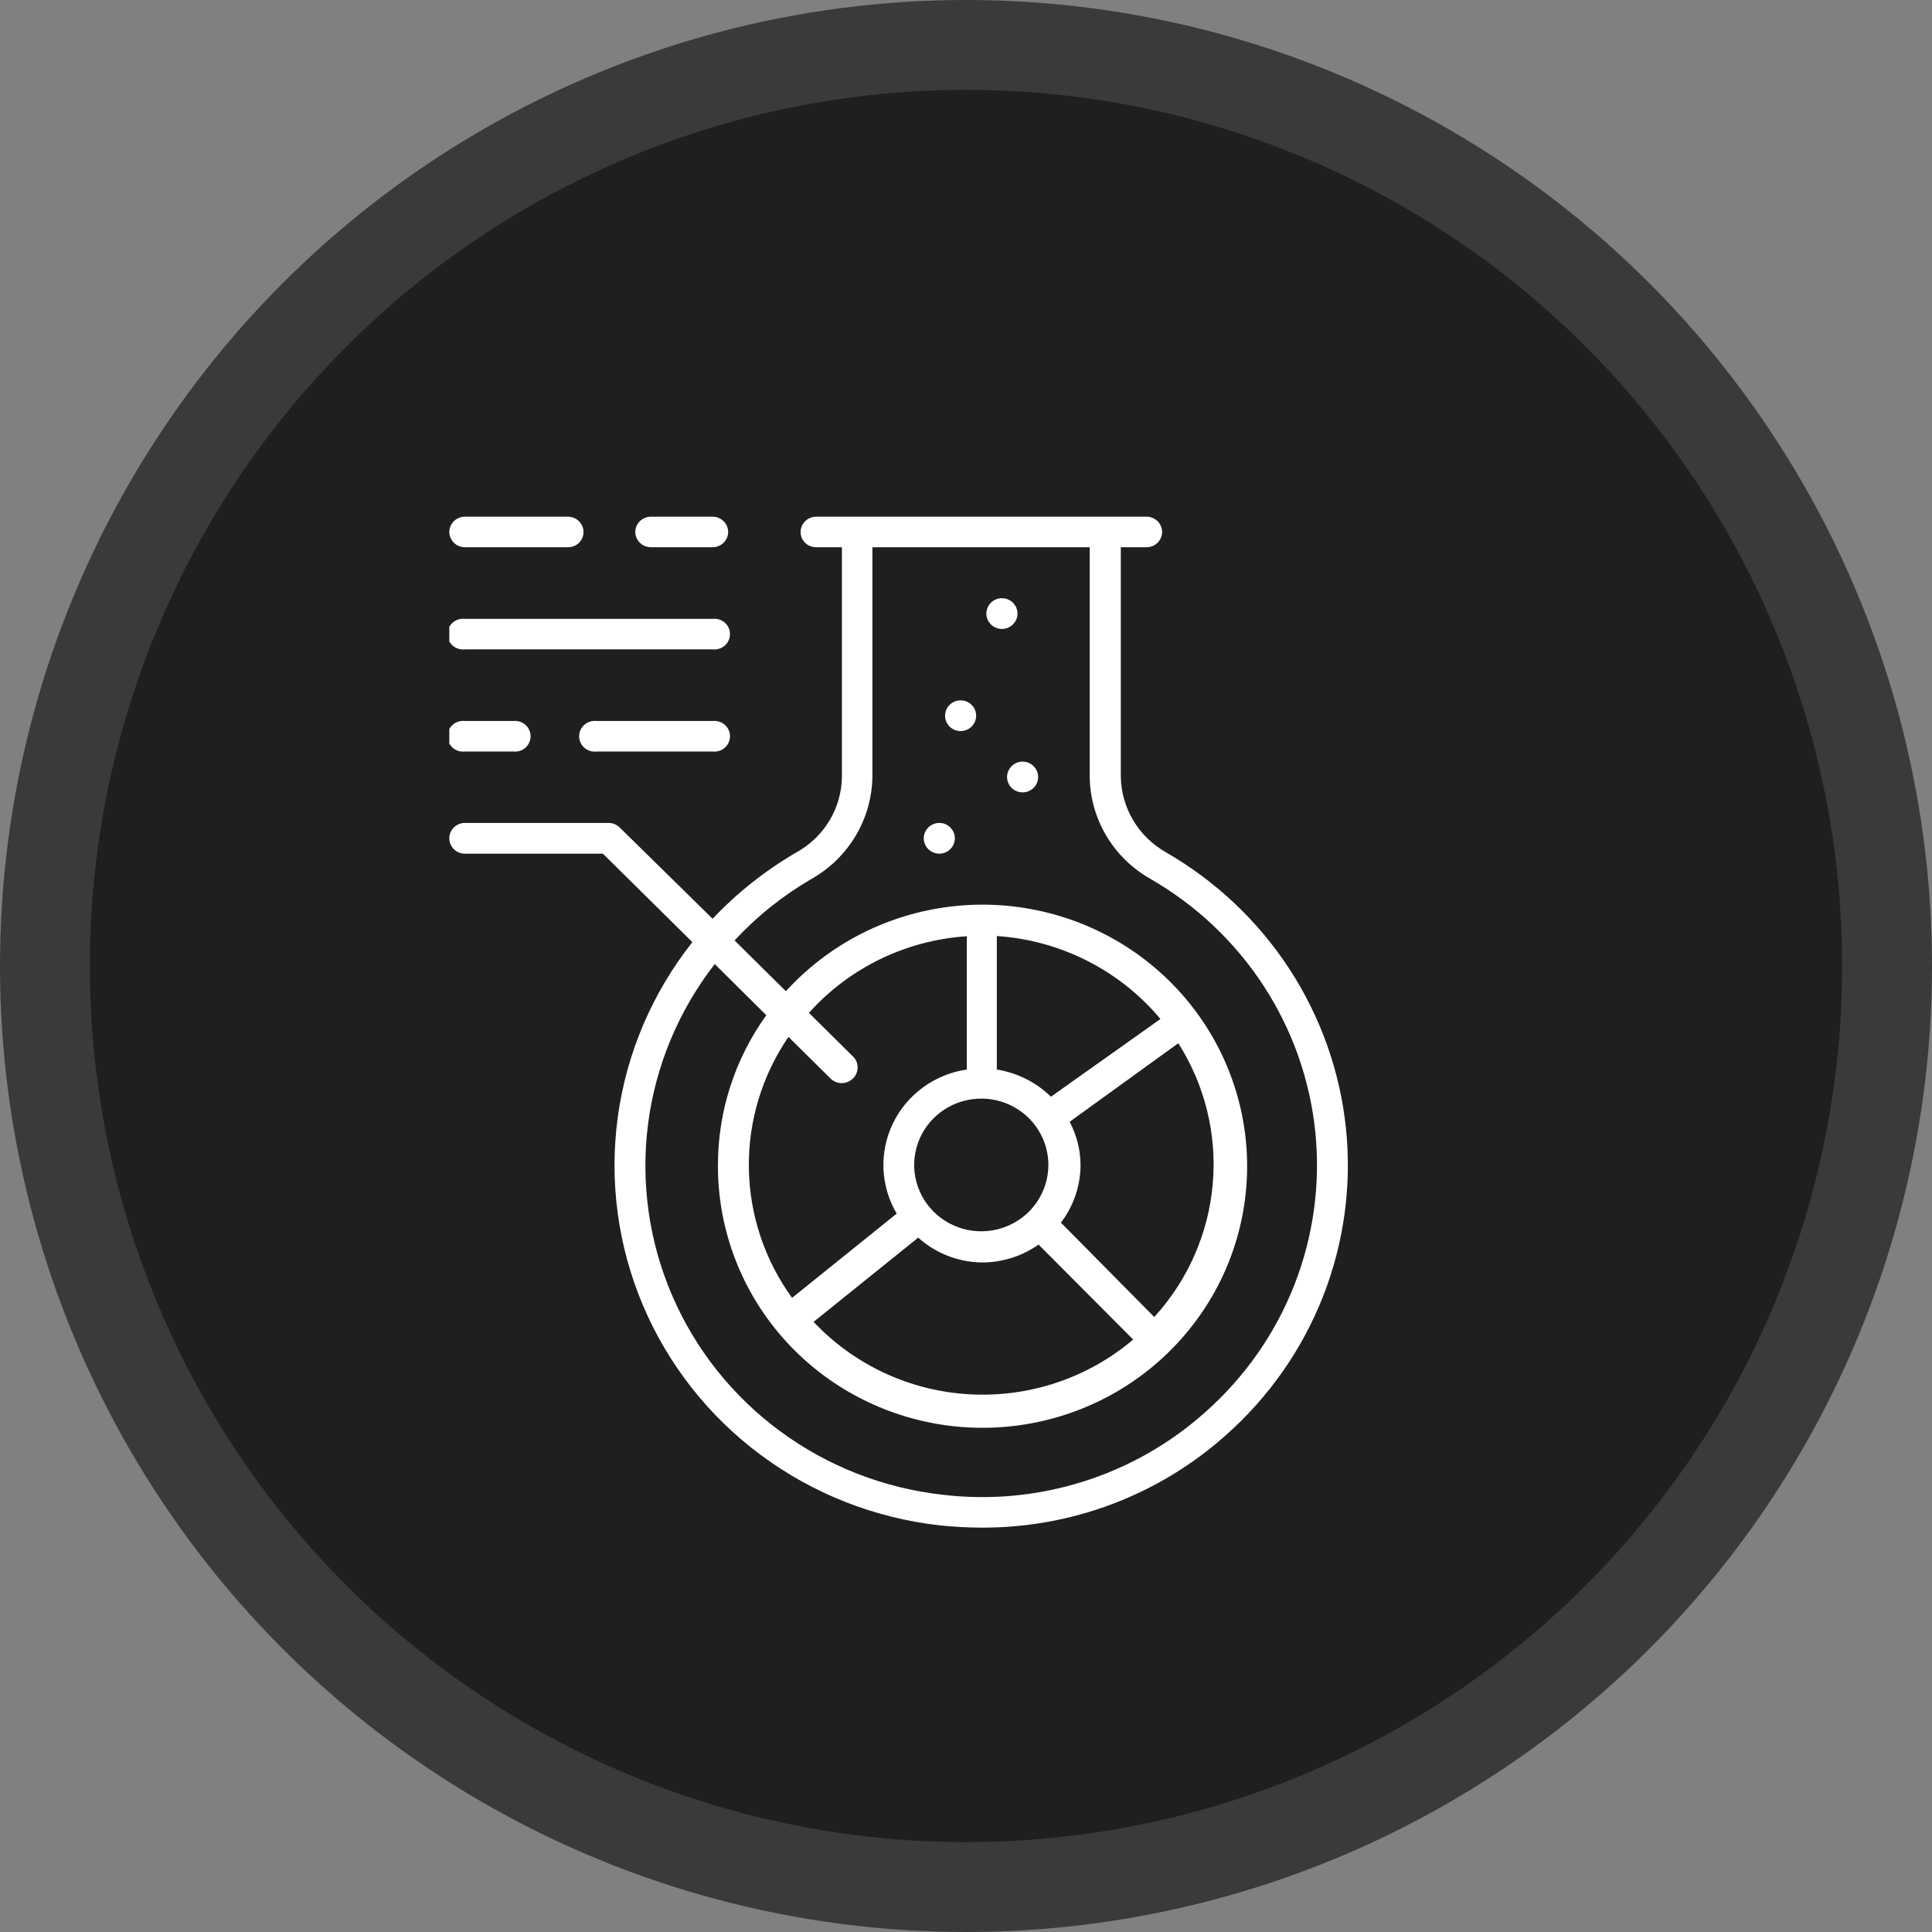
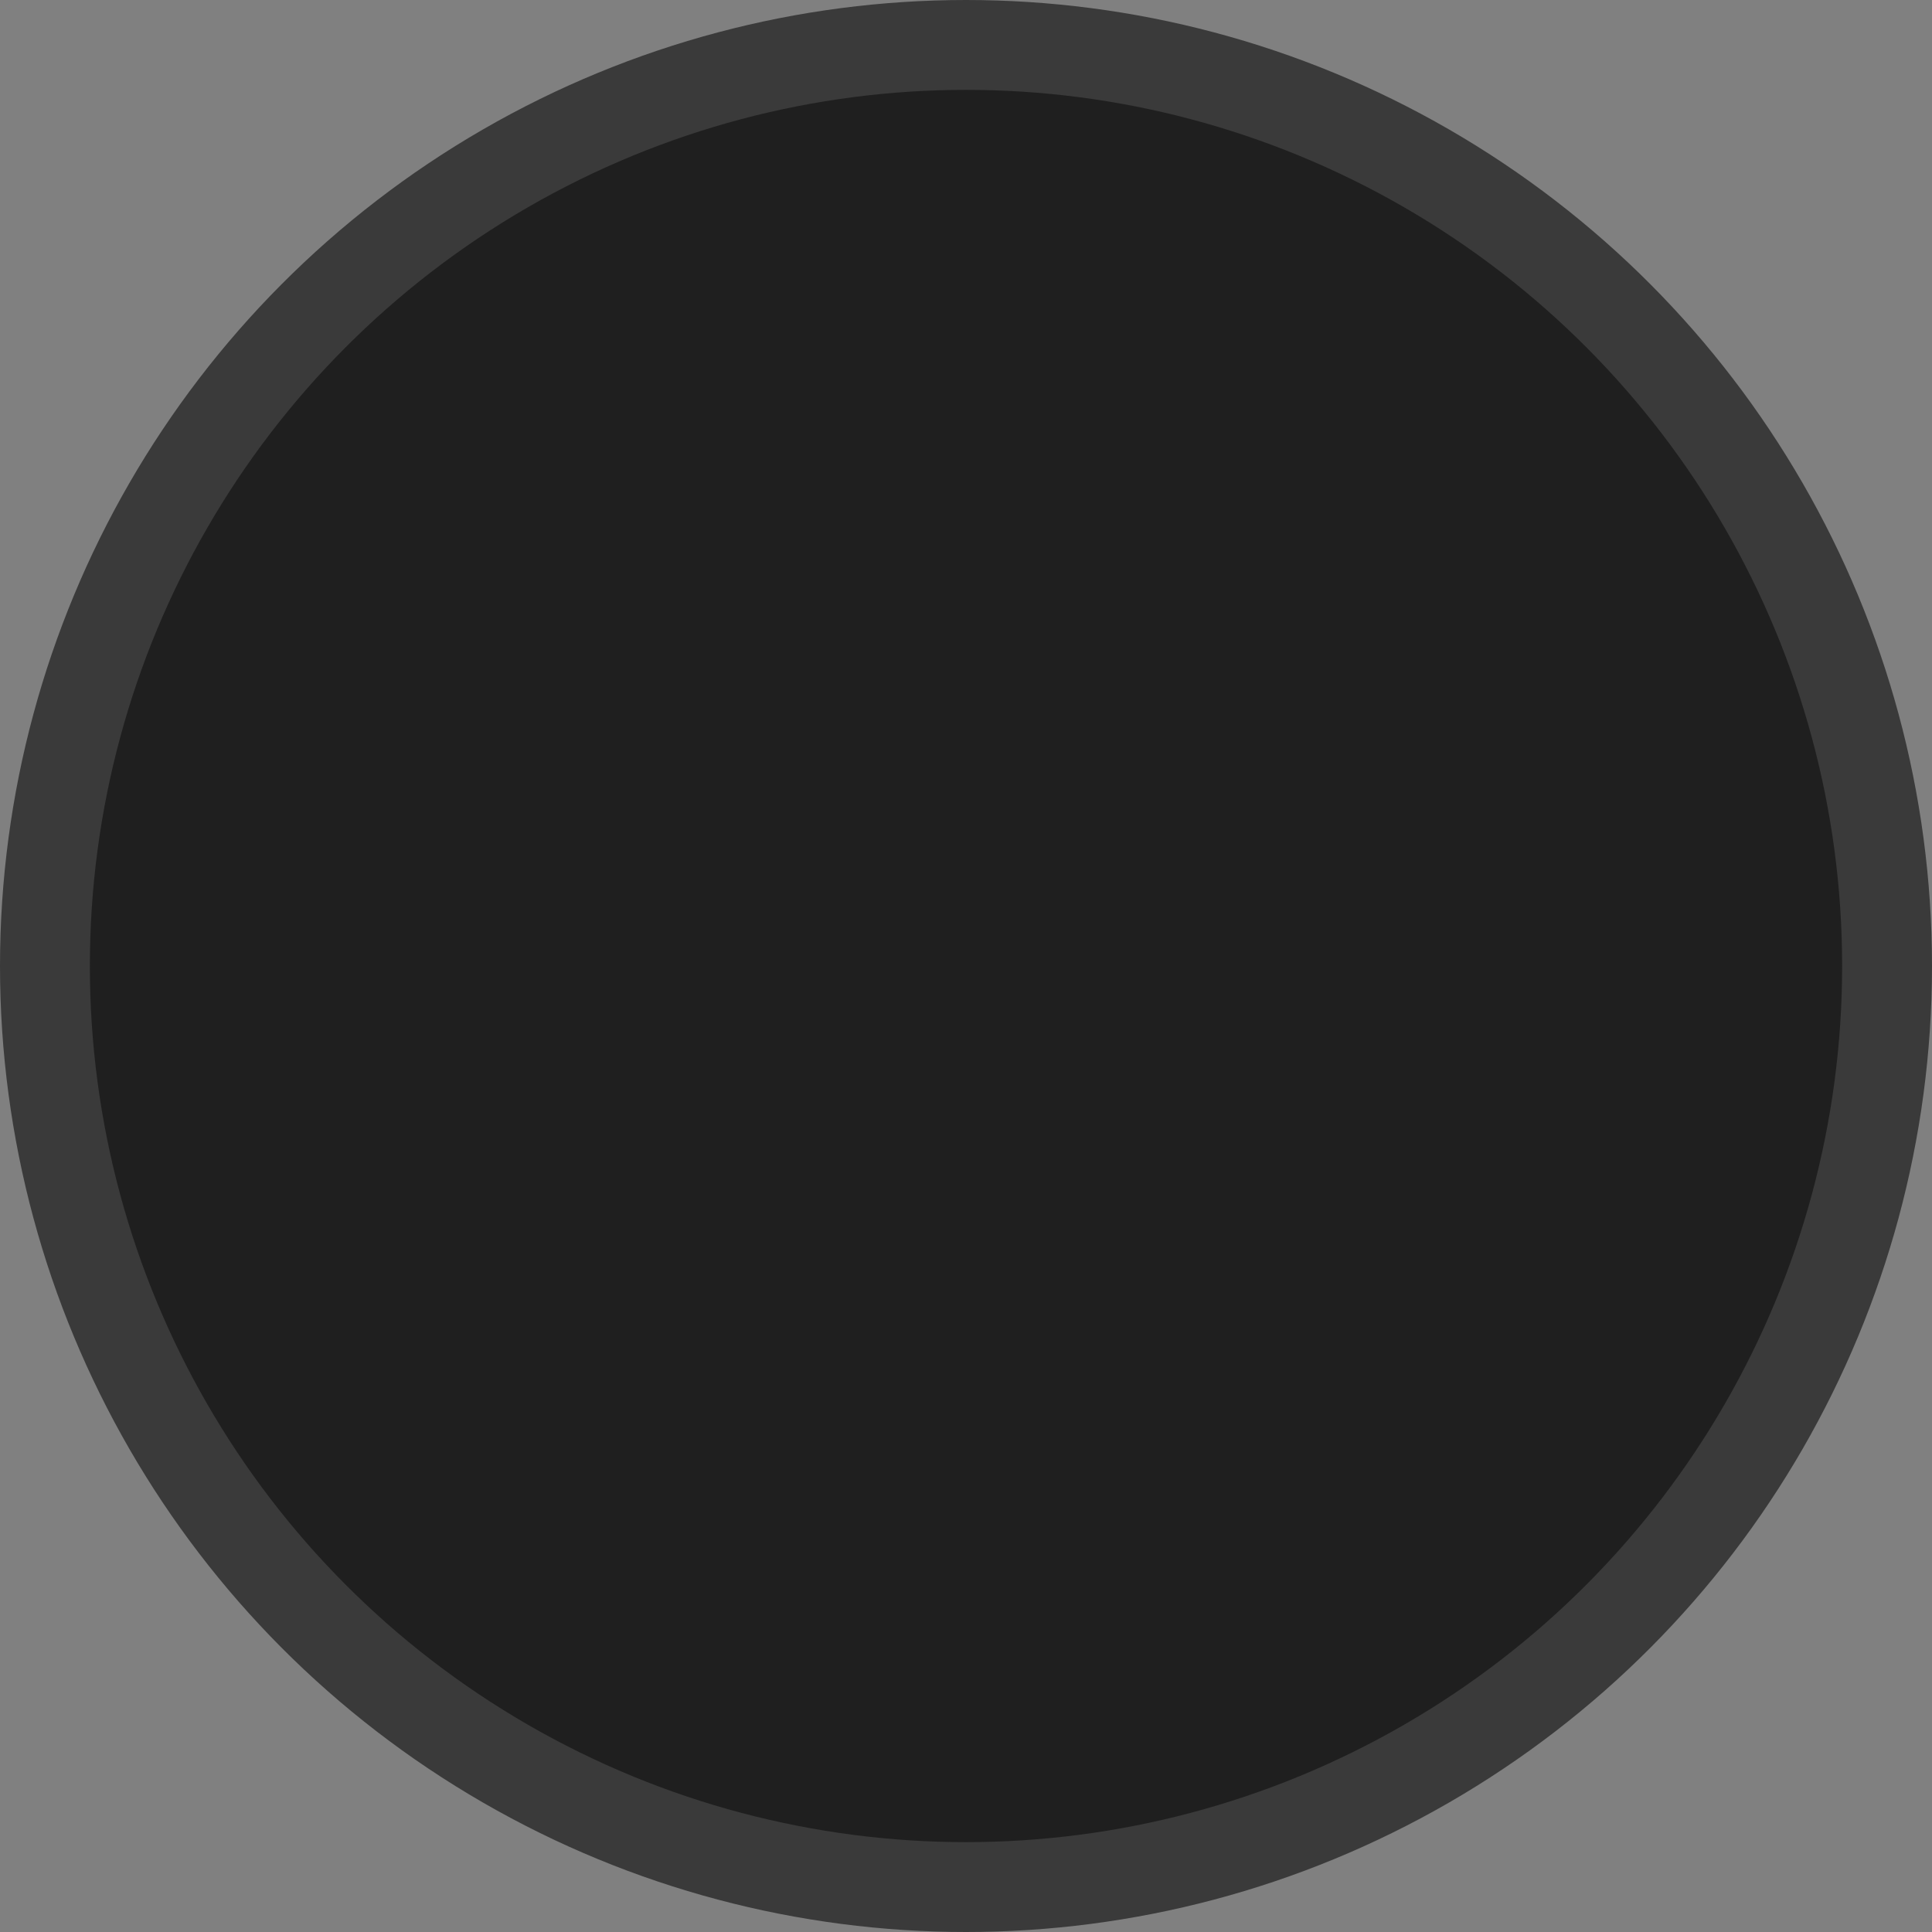
<svg xmlns="http://www.w3.org/2000/svg" width="86" height="86" viewBox="0 0 86 86" fill="none">
  <rect x="0" y="0" width="86" height="86" fill="#808080" stroke="none" />
  <circle cx="43" cy="43" r="41" fill="#1F1F1F" stroke="#3A3A3A" stroke-width="4" />
  <g clip-path="url(#clip0)">
-     <path d="M51.892 37.934C51.292 37.593 50.792 37.103 50.441 36.513C50.09 35.923 49.901 35.253 49.891 34.569V24.359H51.038C51.22 24.359 51.395 24.289 51.525 24.162C51.654 24.036 51.728 23.864 51.731 23.684C51.731 23.595 51.713 23.506 51.678 23.422C51.643 23.339 51.592 23.264 51.528 23.2C51.464 23.137 51.387 23.087 51.303 23.052C51.219 23.018 51.129 23 51.038 23H36.321C36.139 23.003 35.965 23.076 35.837 23.204C35.709 23.332 35.638 23.505 35.638 23.684C35.638 23.863 35.71 24.035 35.838 24.162C35.966 24.288 36.139 24.359 36.321 24.359H37.477V34.559C37.472 35.251 37.281 35.928 36.925 36.522C36.568 37.117 36.059 37.607 35.448 37.944C34.069 38.746 32.813 39.74 31.721 40.897L27.587 36.837C27.522 36.773 27.446 36.721 27.361 36.685C27.276 36.65 27.185 36.632 27.093 36.631H20.692C20.509 36.631 20.333 36.703 20.203 36.832C20.073 36.96 20 37.134 20 37.316C20 37.497 20.073 37.671 20.203 37.8C20.333 37.928 20.509 38 20.692 38H26.837L30.82 41.938C29.033 44.195 27.887 46.883 27.5 49.724C27.113 52.566 27.499 55.458 28.619 58.102C29.738 60.747 31.551 63.049 33.87 64.77C36.189 66.492 38.93 67.571 41.811 67.897C42.441 67.964 43.074 67.998 43.708 68C47.715 68.012 51.582 66.548 54.557 63.894C56.476 62.198 57.962 60.077 58.894 57.704C59.825 55.332 60.175 52.775 59.915 50.243C59.655 47.711 58.792 45.276 57.398 43.136C56.004 40.997 54.117 39.215 51.892 37.934V37.934ZM53.637 62.872C52.069 64.272 50.215 65.323 48.202 65.955C46.188 66.588 44.061 66.786 41.963 66.537C39.339 66.245 36.84 65.267 34.723 63.706C32.606 62.145 30.946 60.056 29.914 57.653C28.882 55.25 28.514 52.618 28.848 50.028C29.182 47.438 30.207 44.983 31.816 42.913L34.111 45.191C32.708 47.14 31.955 49.473 31.958 51.866C31.947 54.588 32.901 57.227 34.654 59.327C36.407 61.426 38.849 62.851 41.554 63.355C44.26 63.859 47.059 63.411 49.465 62.087C51.871 60.763 53.731 58.647 54.724 56.108C55.715 53.569 55.776 50.766 54.895 48.187C54.014 45.608 52.247 43.416 49.901 41.991C47.554 40.567 44.777 40 42.052 40.389C39.327 40.778 36.826 42.099 34.983 44.122L32.698 41.862C33.695 40.787 34.849 39.864 36.121 39.125C36.937 38.664 37.616 38 38.092 37.199C38.568 36.398 38.824 35.488 38.834 34.559V24.359H48.506V34.569C48.516 35.493 48.769 36.398 49.242 37.196C49.714 37.993 50.389 38.655 51.2 39.116C53.237 40.286 54.966 41.917 56.243 43.874C57.52 45.832 58.31 48.061 58.548 50.379C58.785 52.697 58.465 55.038 57.611 57.209C56.757 59.38 55.395 61.321 53.637 62.872V62.872ZM38.018 47.075L36.008 45.087C37.804 43.08 40.329 41.854 43.035 41.675V47.609C42.332 47.711 41.665 47.982 41.092 48.399C40.52 48.815 40.06 49.363 39.752 49.996C39.444 50.629 39.298 51.327 39.326 52.029C39.354 52.731 39.556 53.415 39.915 54.022L35.258 57.772C34.034 56.084 33.362 54.066 33.334 51.989C33.305 49.912 33.92 47.877 35.097 46.156L36.994 48.031C37.123 48.148 37.292 48.214 37.468 48.214C37.644 48.214 37.813 48.148 37.942 48.031C38.077 47.912 38.16 47.746 38.174 47.568C38.188 47.39 38.132 47.213 38.018 47.075V47.075ZM47.226 54.425C47.788 53.687 48.094 52.789 48.099 51.866C48.095 51.193 47.929 50.531 47.615 49.934L52.451 46.438C53.639 48.307 54.177 50.509 53.983 52.709C53.79 54.908 52.876 56.986 51.38 58.625L47.226 54.425ZM50.441 59.628C48.426 61.339 45.82 62.212 43.168 62.066C40.517 61.919 38.025 60.763 36.216 58.841L40.873 55.091C41.651 55.792 42.664 56.186 43.717 56.197C44.618 56.196 45.497 55.917 46.23 55.4L50.441 59.628ZM46.781 48.819C46.125 48.177 45.283 47.754 44.372 47.609V41.666C45.776 41.759 47.146 42.135 48.398 42.77C49.651 43.405 50.759 44.286 51.655 45.359L46.781 48.819ZM46.667 51.866C46.665 52.45 46.487 53.022 46.157 53.507C45.826 53.992 45.357 54.369 44.809 54.59C44.262 54.811 43.66 54.867 43.08 54.749C42.501 54.632 41.969 54.347 41.554 53.931C41.138 53.515 40.857 52.986 40.746 52.411C40.634 51.837 40.698 51.243 40.929 50.704C41.16 50.166 41.547 49.707 42.042 49.386C42.536 49.066 43.116 48.898 43.708 48.903C44.497 48.91 45.251 49.226 45.805 49.781C46.359 50.336 46.669 51.086 46.667 51.866V51.866Z" fill="white" />
+     <path d="M51.892 37.934C51.292 37.593 50.792 37.103 50.441 36.513C50.09 35.923 49.901 35.253 49.891 34.569V24.359H51.038C51.22 24.359 51.395 24.289 51.525 24.162C51.654 24.036 51.728 23.864 51.731 23.684C51.731 23.595 51.713 23.506 51.678 23.422C51.643 23.339 51.592 23.264 51.528 23.2C51.464 23.137 51.387 23.087 51.303 23.052C51.219 23.018 51.129 23 51.038 23H36.321C36.139 23.003 35.965 23.076 35.837 23.204C35.709 23.332 35.638 23.505 35.638 23.684C35.638 23.863 35.71 24.035 35.838 24.162C35.966 24.288 36.139 24.359 36.321 24.359H37.477V34.559C37.472 35.251 37.281 35.928 36.925 36.522C36.568 37.117 36.059 37.607 35.448 37.944C34.069 38.746 32.813 39.74 31.721 40.897L27.587 36.837C27.522 36.773 27.446 36.721 27.361 36.685C27.276 36.65 27.185 36.632 27.093 36.631H20.692C20.509 36.631 20.333 36.703 20.203 36.832C20 37.497 20.073 37.671 20.203 37.8C20.333 37.928 20.509 38 20.692 38H26.837L30.82 41.938C29.033 44.195 27.887 46.883 27.5 49.724C27.113 52.566 27.499 55.458 28.619 58.102C29.738 60.747 31.551 63.049 33.87 64.77C36.189 66.492 38.93 67.571 41.811 67.897C42.441 67.964 43.074 67.998 43.708 68C47.715 68.012 51.582 66.548 54.557 63.894C56.476 62.198 57.962 60.077 58.894 57.704C59.825 55.332 60.175 52.775 59.915 50.243C59.655 47.711 58.792 45.276 57.398 43.136C56.004 40.997 54.117 39.215 51.892 37.934V37.934ZM53.637 62.872C52.069 64.272 50.215 65.323 48.202 65.955C46.188 66.588 44.061 66.786 41.963 66.537C39.339 66.245 36.84 65.267 34.723 63.706C32.606 62.145 30.946 60.056 29.914 57.653C28.882 55.25 28.514 52.618 28.848 50.028C29.182 47.438 30.207 44.983 31.816 42.913L34.111 45.191C32.708 47.14 31.955 49.473 31.958 51.866C31.947 54.588 32.901 57.227 34.654 59.327C36.407 61.426 38.849 62.851 41.554 63.355C44.26 63.859 47.059 63.411 49.465 62.087C51.871 60.763 53.731 58.647 54.724 56.108C55.715 53.569 55.776 50.766 54.895 48.187C54.014 45.608 52.247 43.416 49.901 41.991C47.554 40.567 44.777 40 42.052 40.389C39.327 40.778 36.826 42.099 34.983 44.122L32.698 41.862C33.695 40.787 34.849 39.864 36.121 39.125C36.937 38.664 37.616 38 38.092 37.199C38.568 36.398 38.824 35.488 38.834 34.559V24.359H48.506V34.569C48.516 35.493 48.769 36.398 49.242 37.196C49.714 37.993 50.389 38.655 51.2 39.116C53.237 40.286 54.966 41.917 56.243 43.874C57.52 45.832 58.31 48.061 58.548 50.379C58.785 52.697 58.465 55.038 57.611 57.209C56.757 59.38 55.395 61.321 53.637 62.872V62.872ZM38.018 47.075L36.008 45.087C37.804 43.08 40.329 41.854 43.035 41.675V47.609C42.332 47.711 41.665 47.982 41.092 48.399C40.52 48.815 40.06 49.363 39.752 49.996C39.444 50.629 39.298 51.327 39.326 52.029C39.354 52.731 39.556 53.415 39.915 54.022L35.258 57.772C34.034 56.084 33.362 54.066 33.334 51.989C33.305 49.912 33.92 47.877 35.097 46.156L36.994 48.031C37.123 48.148 37.292 48.214 37.468 48.214C37.644 48.214 37.813 48.148 37.942 48.031C38.077 47.912 38.16 47.746 38.174 47.568C38.188 47.39 38.132 47.213 38.018 47.075V47.075ZM47.226 54.425C47.788 53.687 48.094 52.789 48.099 51.866C48.095 51.193 47.929 50.531 47.615 49.934L52.451 46.438C53.639 48.307 54.177 50.509 53.983 52.709C53.79 54.908 52.876 56.986 51.38 58.625L47.226 54.425ZM50.441 59.628C48.426 61.339 45.82 62.212 43.168 62.066C40.517 61.919 38.025 60.763 36.216 58.841L40.873 55.091C41.651 55.792 42.664 56.186 43.717 56.197C44.618 56.196 45.497 55.917 46.23 55.4L50.441 59.628ZM46.781 48.819C46.125 48.177 45.283 47.754 44.372 47.609V41.666C45.776 41.759 47.146 42.135 48.398 42.77C49.651 43.405 50.759 44.286 51.655 45.359L46.781 48.819ZM46.667 51.866C46.665 52.45 46.487 53.022 46.157 53.507C45.826 53.992 45.357 54.369 44.809 54.59C44.262 54.811 43.66 54.867 43.08 54.749C42.501 54.632 41.969 54.347 41.554 53.931C41.138 53.515 40.857 52.986 40.746 52.411C40.634 51.837 40.698 51.243 40.929 50.704C41.16 50.166 41.547 49.707 42.042 49.386C42.536 49.066 43.116 48.898 43.708 48.903C44.497 48.91 45.251 49.226 45.805 49.781C46.359 50.336 46.669 51.086 46.667 51.866V51.866Z" fill="white" />
    <path d="M41.811 36.631C41.675 36.631 41.541 36.671 41.427 36.747C41.313 36.822 41.224 36.929 41.172 37.054C41.119 37.179 41.106 37.316 41.132 37.449C41.159 37.582 41.225 37.704 41.322 37.8C41.419 37.895 41.542 37.96 41.676 37.987C41.811 38.013 41.95 38 42.076 37.948C42.203 37.896 42.311 37.808 42.387 37.696C42.463 37.583 42.504 37.451 42.504 37.316C42.504 37.134 42.431 36.96 42.301 36.832C42.171 36.703 41.995 36.631 41.811 36.631Z" fill="white" />
    <path d="M45.519 33.903C45.382 33.903 45.248 33.943 45.135 34.019C45.021 34.094 44.932 34.201 44.88 34.326C44.827 34.451 44.813 34.588 44.84 34.721C44.867 34.854 44.933 34.976 45.03 35.071C45.127 35.167 45.25 35.232 45.384 35.259C45.518 35.285 45.658 35.272 45.784 35.22C45.911 35.168 46.019 35.08 46.095 34.968C46.171 34.855 46.211 34.723 46.211 34.587C46.211 34.406 46.139 34.232 46.009 34.104C45.879 33.975 45.703 33.903 45.519 33.903V33.903Z" fill="white" />
    <path d="M42.76 31.175C42.623 31.175 42.489 31.215 42.375 31.29C42.261 31.366 42.172 31.472 42.12 31.598C42.068 31.723 42.054 31.86 42.081 31.993C42.107 32.126 42.173 32.248 42.27 32.343C42.367 32.439 42.49 32.504 42.625 32.531C42.759 32.557 42.898 32.543 43.025 32.492C43.151 32.44 43.259 32.352 43.335 32.24C43.411 32.127 43.452 31.995 43.452 31.859C43.452 31.678 43.379 31.504 43.249 31.375C43.119 31.247 42.943 31.175 42.76 31.175V31.175Z" fill="white" />
    <path d="M45.292 27.312C45.292 27.131 45.219 26.957 45.089 26.829C44.959 26.7 44.783 26.628 44.599 26.628C44.416 26.628 44.24 26.7 44.11 26.829C43.98 26.957 43.907 27.131 43.907 27.312C43.907 27.494 43.98 27.668 44.11 27.796C44.24 27.925 44.416 27.997 44.599 27.997C44.783 27.997 44.959 27.925 45.089 27.796C45.219 27.668 45.292 27.494 45.292 27.312V27.312Z" fill="white" />
    <path d="M28.971 24.359H31.721C31.903 24.359 32.078 24.289 32.207 24.162C32.337 24.036 32.411 23.864 32.413 23.684C32.413 23.595 32.396 23.506 32.361 23.422C32.326 23.339 32.275 23.264 32.211 23.2C32.146 23.137 32.07 23.087 31.986 23.052C31.902 23.018 31.812 23 31.721 23H28.971C28.88 23 28.79 23.018 28.706 23.052C28.622 23.087 28.546 23.137 28.482 23.2C28.417 23.264 28.366 23.339 28.331 23.422C28.297 23.506 28.279 23.595 28.279 23.684C28.281 23.864 28.355 24.036 28.485 24.162C28.614 24.289 28.789 24.359 28.971 24.359V24.359Z" fill="white" />
-     <path d="M20.692 24.359H25.292C25.473 24.359 25.646 24.288 25.774 24.162C25.902 24.035 25.974 23.863 25.974 23.684C25.974 23.505 25.903 23.332 25.775 23.204C25.647 23.076 25.474 23.003 25.292 23H20.692C20.509 23 20.333 23.072 20.203 23.2C20.073 23.329 20 23.503 20 23.684C20.003 23.864 20.076 24.036 20.206 24.162C20.336 24.289 20.51 24.359 20.692 24.359V24.359Z" fill="white" />
    <path d="M20.692 28.906H31.721C31.818 28.918 31.917 28.908 32.01 28.879C32.103 28.85 32.189 28.802 32.262 28.738C32.335 28.674 32.394 28.595 32.434 28.507C32.474 28.419 32.494 28.323 32.494 28.227C32.494 28.13 32.474 28.034 32.434 27.946C32.394 27.858 32.335 27.779 32.262 27.715C32.189 27.651 32.103 27.603 32.01 27.574C31.917 27.545 31.818 27.536 31.721 27.547H20.692C20.595 27.536 20.497 27.545 20.404 27.574C20.31 27.603 20.224 27.651 20.151 27.715C20.078 27.779 20.02 27.858 19.98 27.946C19.94 28.034 19.919 28.13 19.919 28.227C19.919 28.323 19.94 28.419 19.98 28.507C20.02 28.595 20.078 28.674 20.151 28.738C20.224 28.802 20.31 28.85 20.404 28.879C20.497 28.908 20.595 28.918 20.692 28.906V28.906Z" fill="white" />
    <path d="M31.721 32.094H26.553C26.456 32.082 26.358 32.092 26.264 32.121C26.171 32.15 26.085 32.198 26.012 32.262C25.939 32.326 25.881 32.405 25.84 32.493C25.8 32.581 25.78 32.677 25.78 32.773C25.78 32.87 25.8 32.966 25.84 33.054C25.881 33.142 25.939 33.221 26.012 33.285C26.085 33.349 26.171 33.397 26.264 33.426C26.358 33.455 26.456 33.464 26.553 33.453H31.721C31.818 33.464 31.917 33.455 32.01 33.426C32.103 33.397 32.189 33.349 32.262 33.285C32.335 33.221 32.394 33.142 32.434 33.054C32.474 32.966 32.494 32.87 32.494 32.773C32.494 32.677 32.474 32.581 32.434 32.493C32.394 32.405 32.335 32.326 32.262 32.262C32.189 32.198 32.103 32.15 32.01 32.121C31.917 32.092 31.818 32.082 31.721 32.094V32.094Z" fill="white" />
    <path d="M20.692 33.453H22.845C22.942 33.464 23.041 33.455 23.134 33.426C23.227 33.397 23.313 33.349 23.386 33.285C23.459 33.221 23.517 33.142 23.558 33.054C23.598 32.966 23.618 32.87 23.618 32.773C23.618 32.677 23.598 32.581 23.558 32.493C23.517 32.405 23.459 32.326 23.386 32.262C23.313 32.198 23.227 32.15 23.134 32.121C23.041 32.092 22.942 32.082 22.845 32.094H20.692C20.595 32.082 20.497 32.092 20.404 32.121C20.31 32.15 20.224 32.198 20.151 32.262C20.078 32.326 20.02 32.405 19.98 32.493C19.94 32.581 19.919 32.677 19.919 32.773C19.919 32.87 19.94 32.966 19.98 33.054C20.02 33.142 20.078 33.221 20.151 33.285C20.224 33.349 20.31 33.397 20.404 33.426C20.497 33.455 20.595 33.464 20.692 33.453V33.453Z" fill="white" />
  </g>
  <defs>
    <clipPath id="clip0">
-       <rect x="20" y="23" width="40" height="45" fill="white" />
-     </clipPath>
+       </clipPath>
  </defs>
</svg>